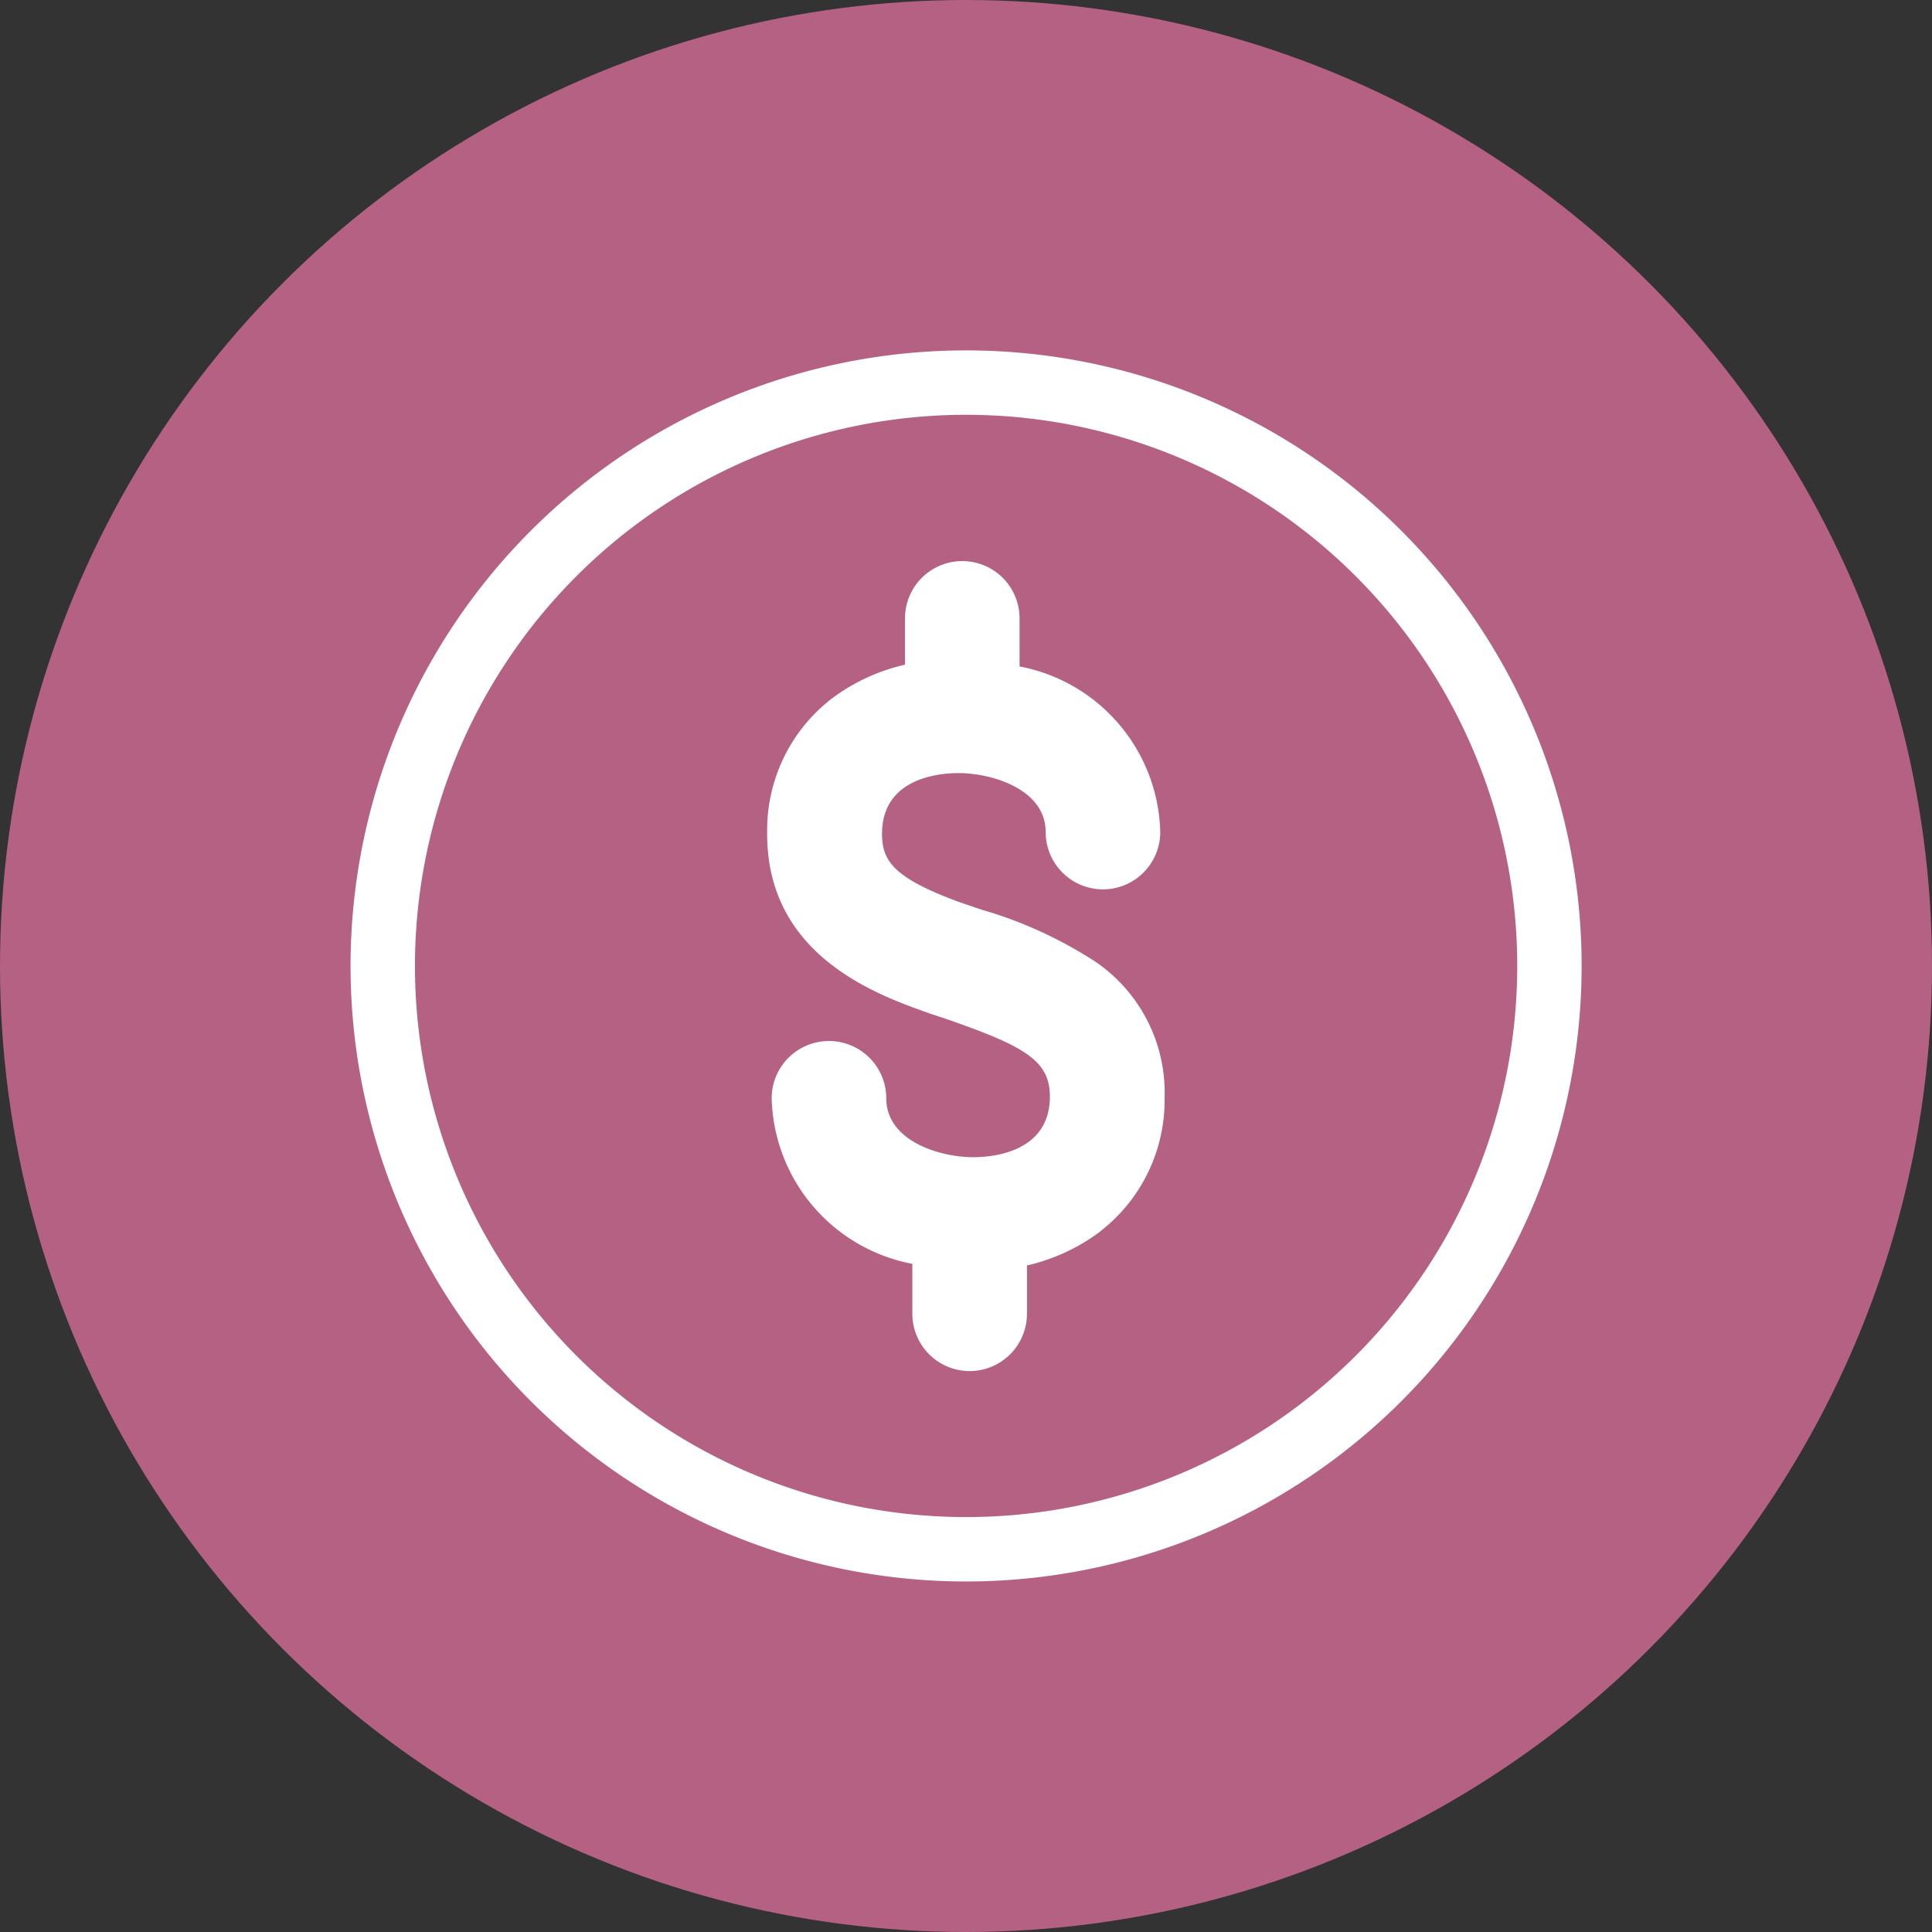
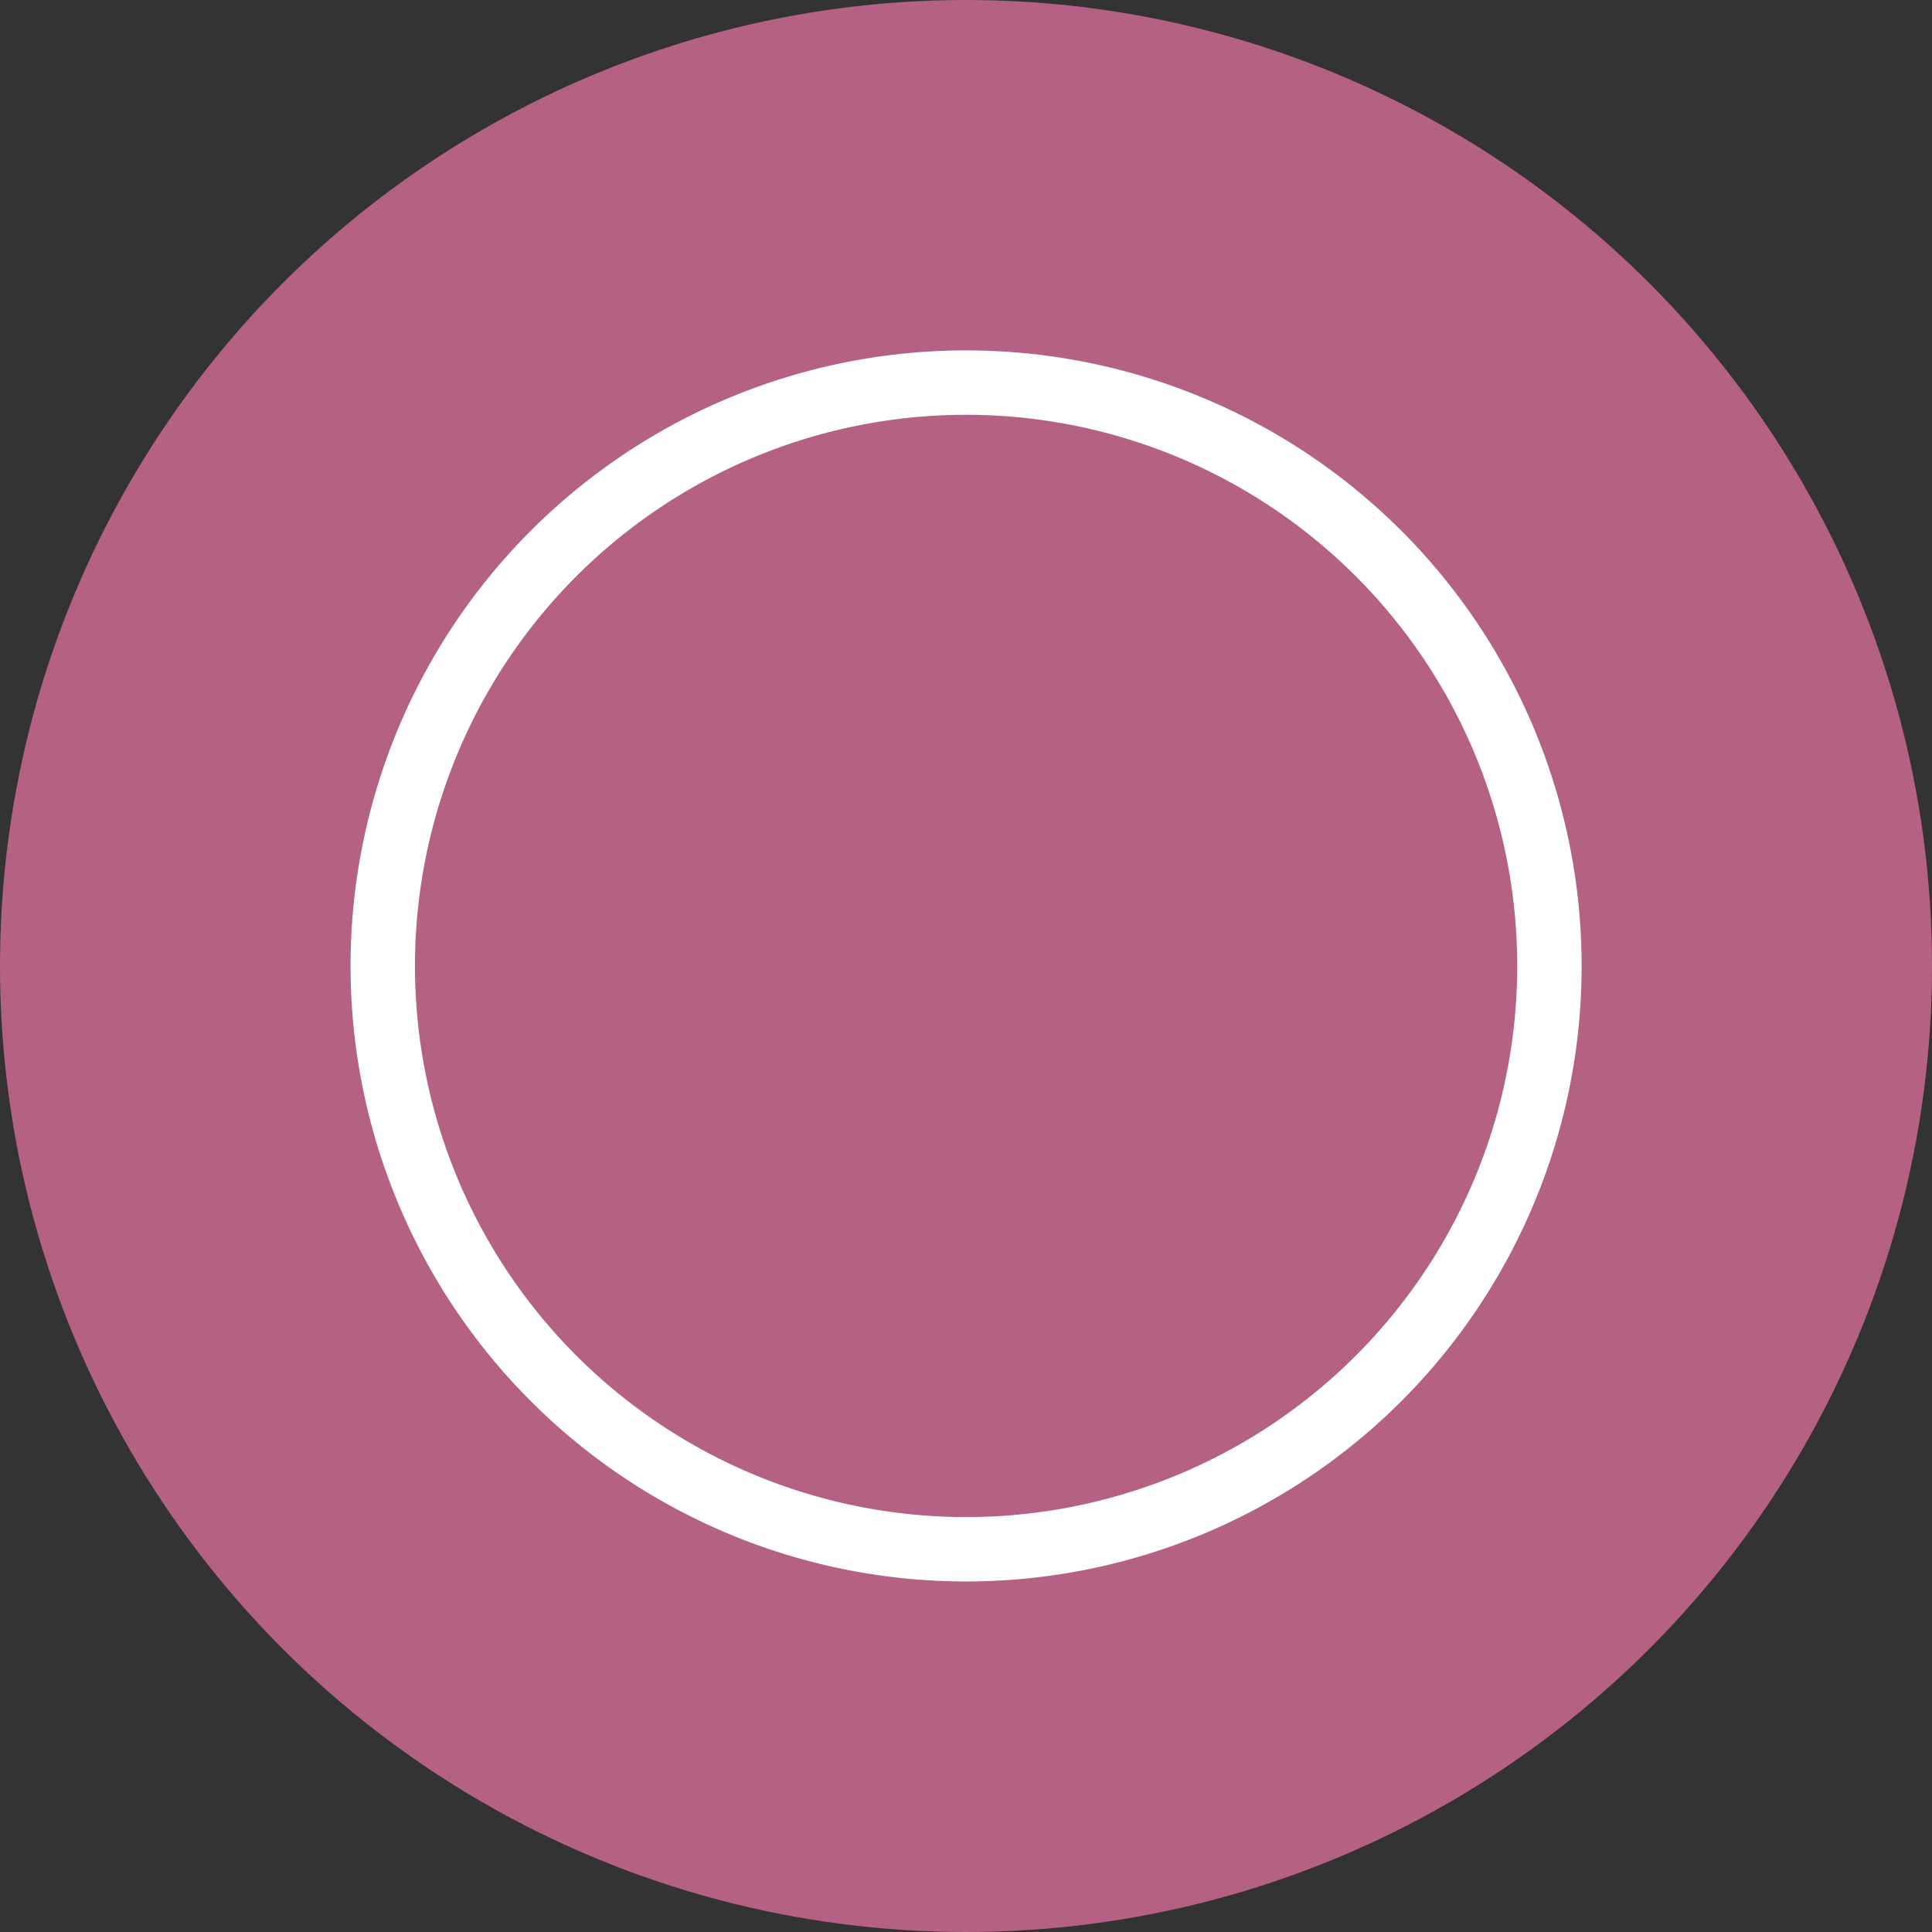
<svg xmlns="http://www.w3.org/2000/svg" width="60" height="60" viewBox="0 0 60 60">
  <rect x="0" y="0" width="60" height="60" fill="#333333" stroke="none" />
  <defs>
    <clipPath id="clip-path">
      <rect id="Rectangle_5249" data-name="Rectangle 5249" width="40.001" height="40.001" fill="none" />
    </clipPath>
  </defs>
  <g id="Group_31280" data-name="Group 31280" transform="translate(-801 -4466)">
    <circle id="Ellipse_1898" data-name="Ellipse 1898" cx="30" cy="30" r="30" transform="translate(801 4466)" fill="#b56183" />
    <g id="Group_31276" data-name="Group 31276" transform="translate(811 4475.999)">
      <g id="Group_31275" data-name="Group 31275" transform="translate(0 0)" clip-path="url(#clip-path)">
        <path id="Path_45084" data-name="Path 45084" d="M19.117,1A18.116,18.116,0,1,0,37.235,19.117,18.118,18.118,0,0,0,19.117,1Z" transform="translate(0.884 0.883)" fill="none" stroke="#fff" stroke-miterlimit="10" stroke-width="2" />
-         <path id="Path_45085" data-name="Path 45085" d="M17.673,24.768a6.032,6.032,0,0,1-2.268,1.049v1.5a1.779,1.779,0,1,1-3.559,0v-1.55a5.372,5.372,0,0,1-4.369-5.141,1.779,1.779,0,1,1,3.559,0c0,1.324,1.65,1.825,2.69,1.829h.017c.573,0,2.359-.141,2.374-1.863.011-1.14-.774-1.586-3.3-2.458-.089-.03-.367-.119-.42-.139-1.652-.582-5.094-1.8-5.06-5.633A5.152,5.152,0,0,1,9.348,8.209,6,6,0,0,1,11.617,7.16V5.722a1.779,1.779,0,1,1,3.559,0V7.214a5.372,5.372,0,0,1,4.369,5.143,1.779,1.779,0,0,1-3.559,0c0-1.324-1.65-1.825-2.69-1.831h-.017c-.575,0-2.359.139-2.374,1.861-.009.855.339,1.383,2.379,2.138l.693.237a13.207,13.207,0,0,1,3.57,1.633,4.922,4.922,0,0,1,2.133,4.222,5.155,5.155,0,0,1-2.01,4.15Z" transform="translate(6.488 3.484)" fill="#fff" />
      </g>
    </g>
  </g>
</svg>